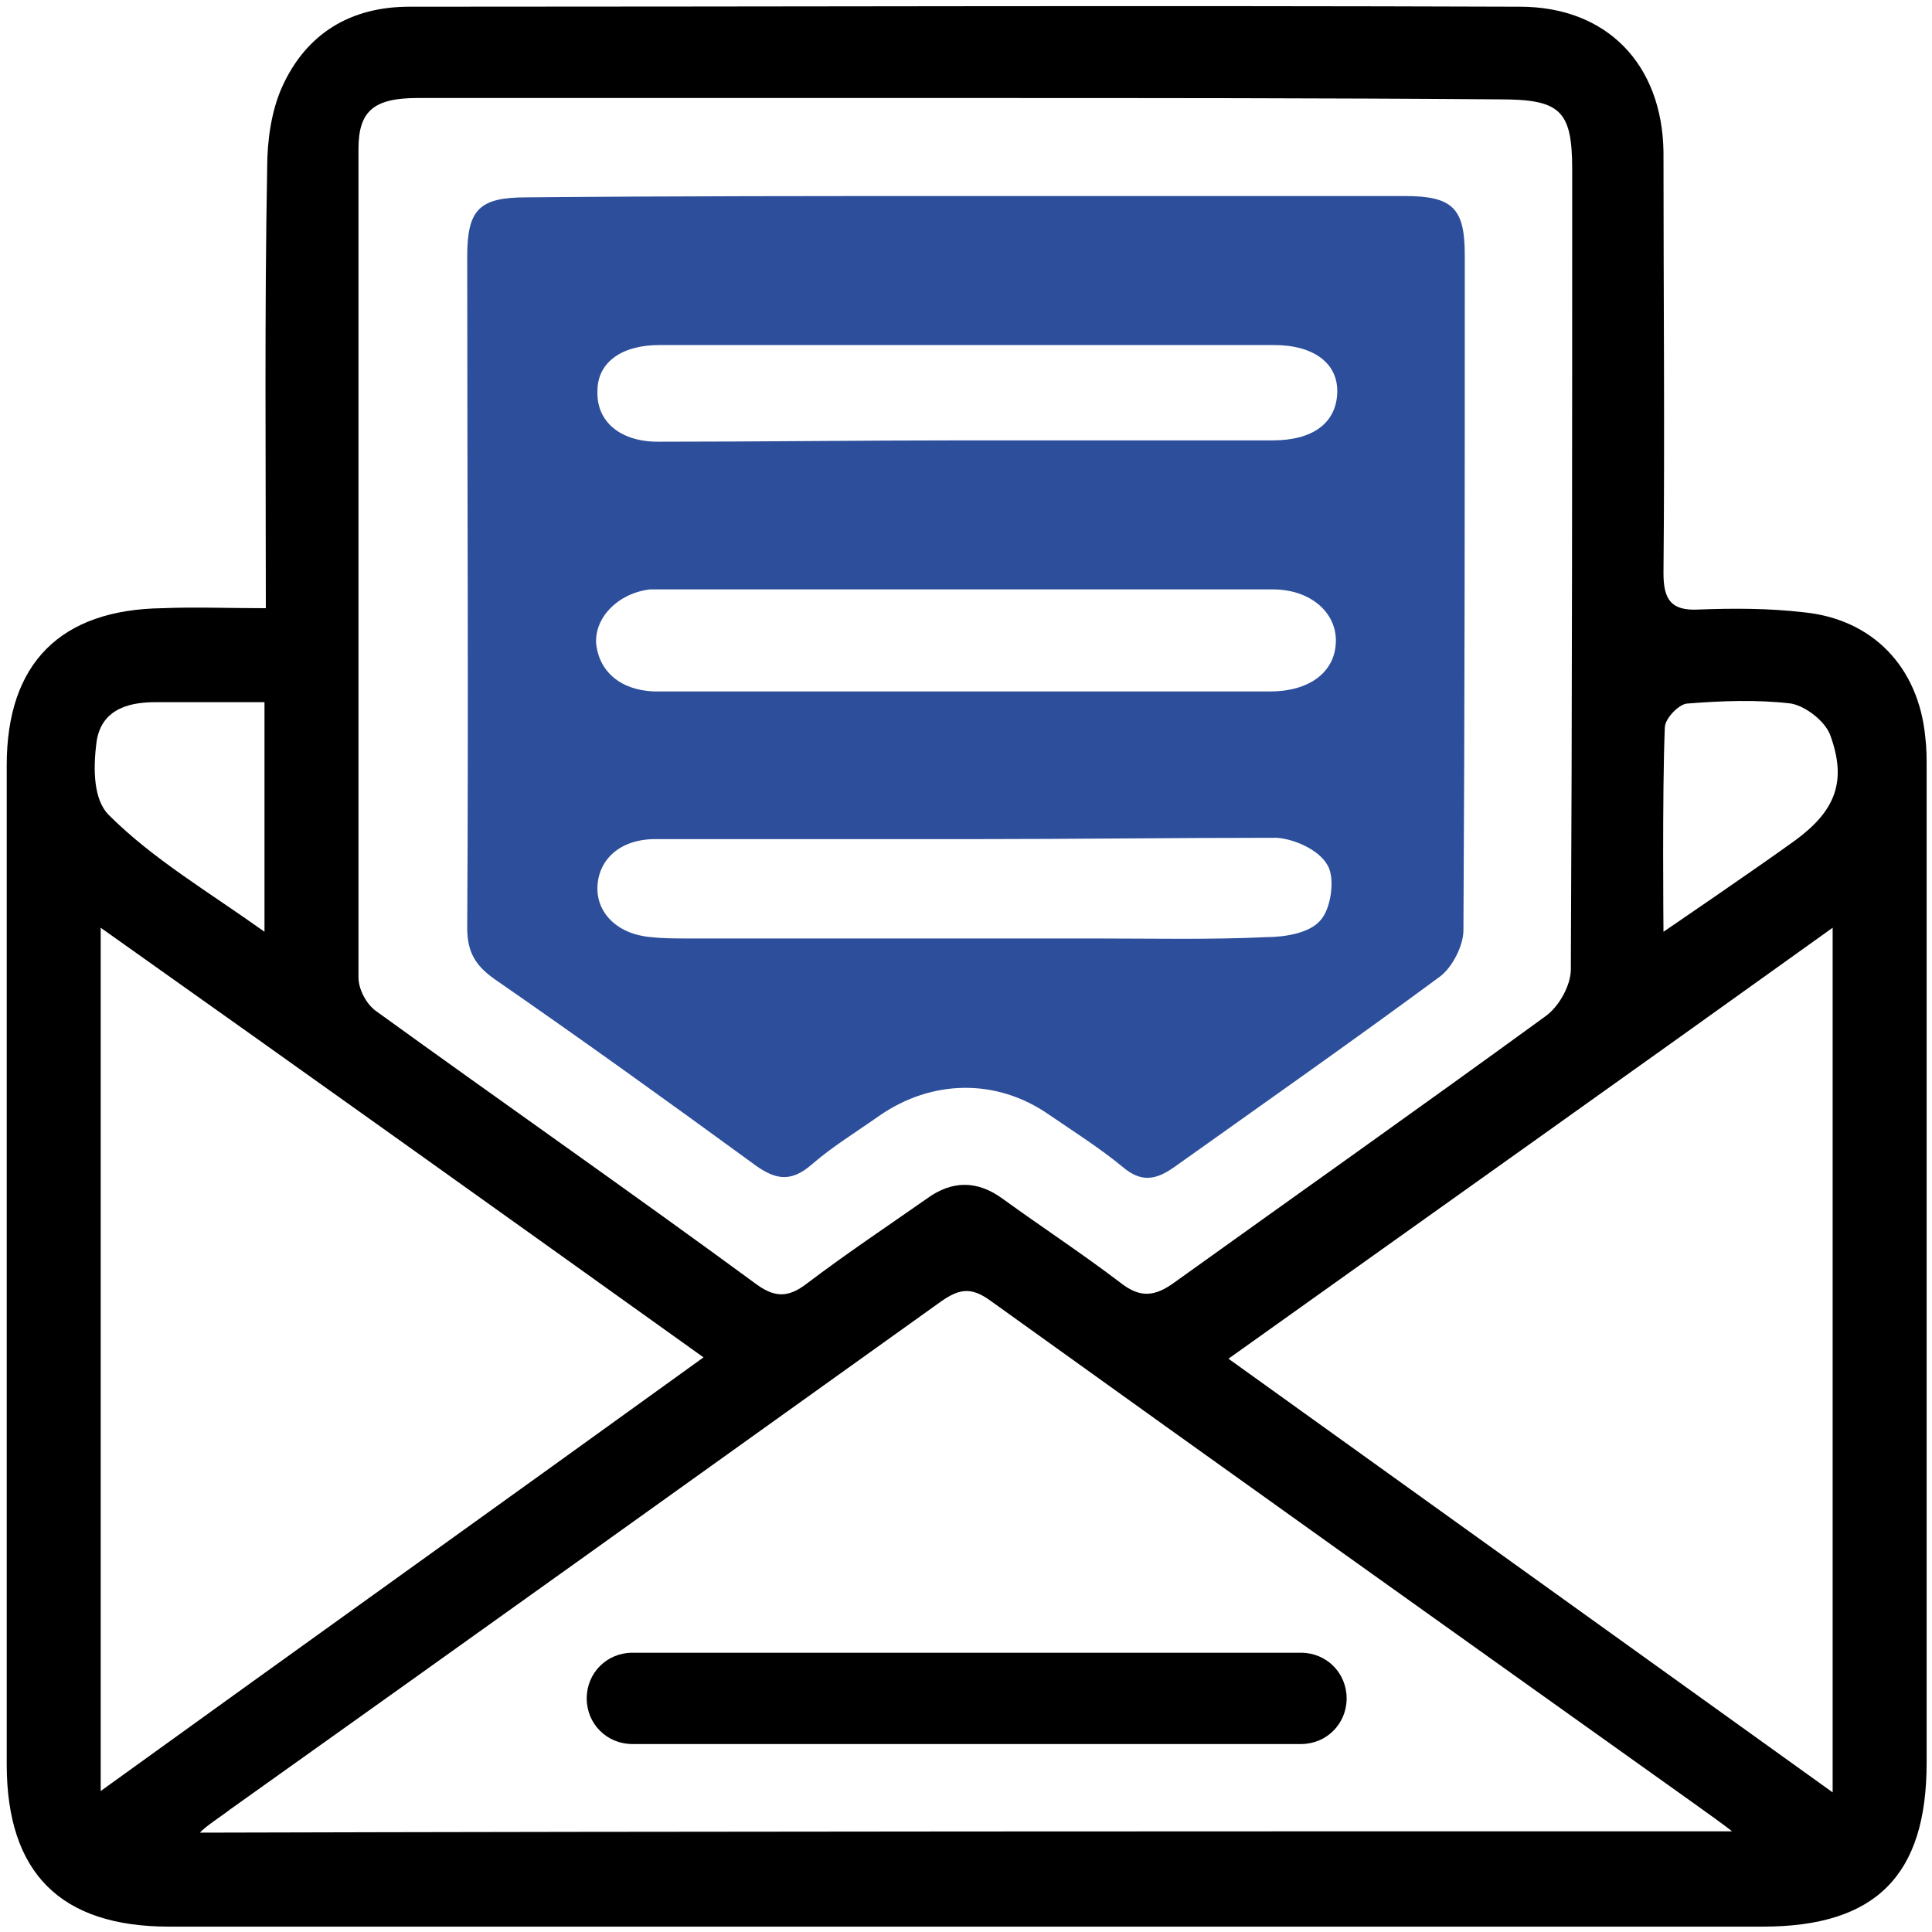
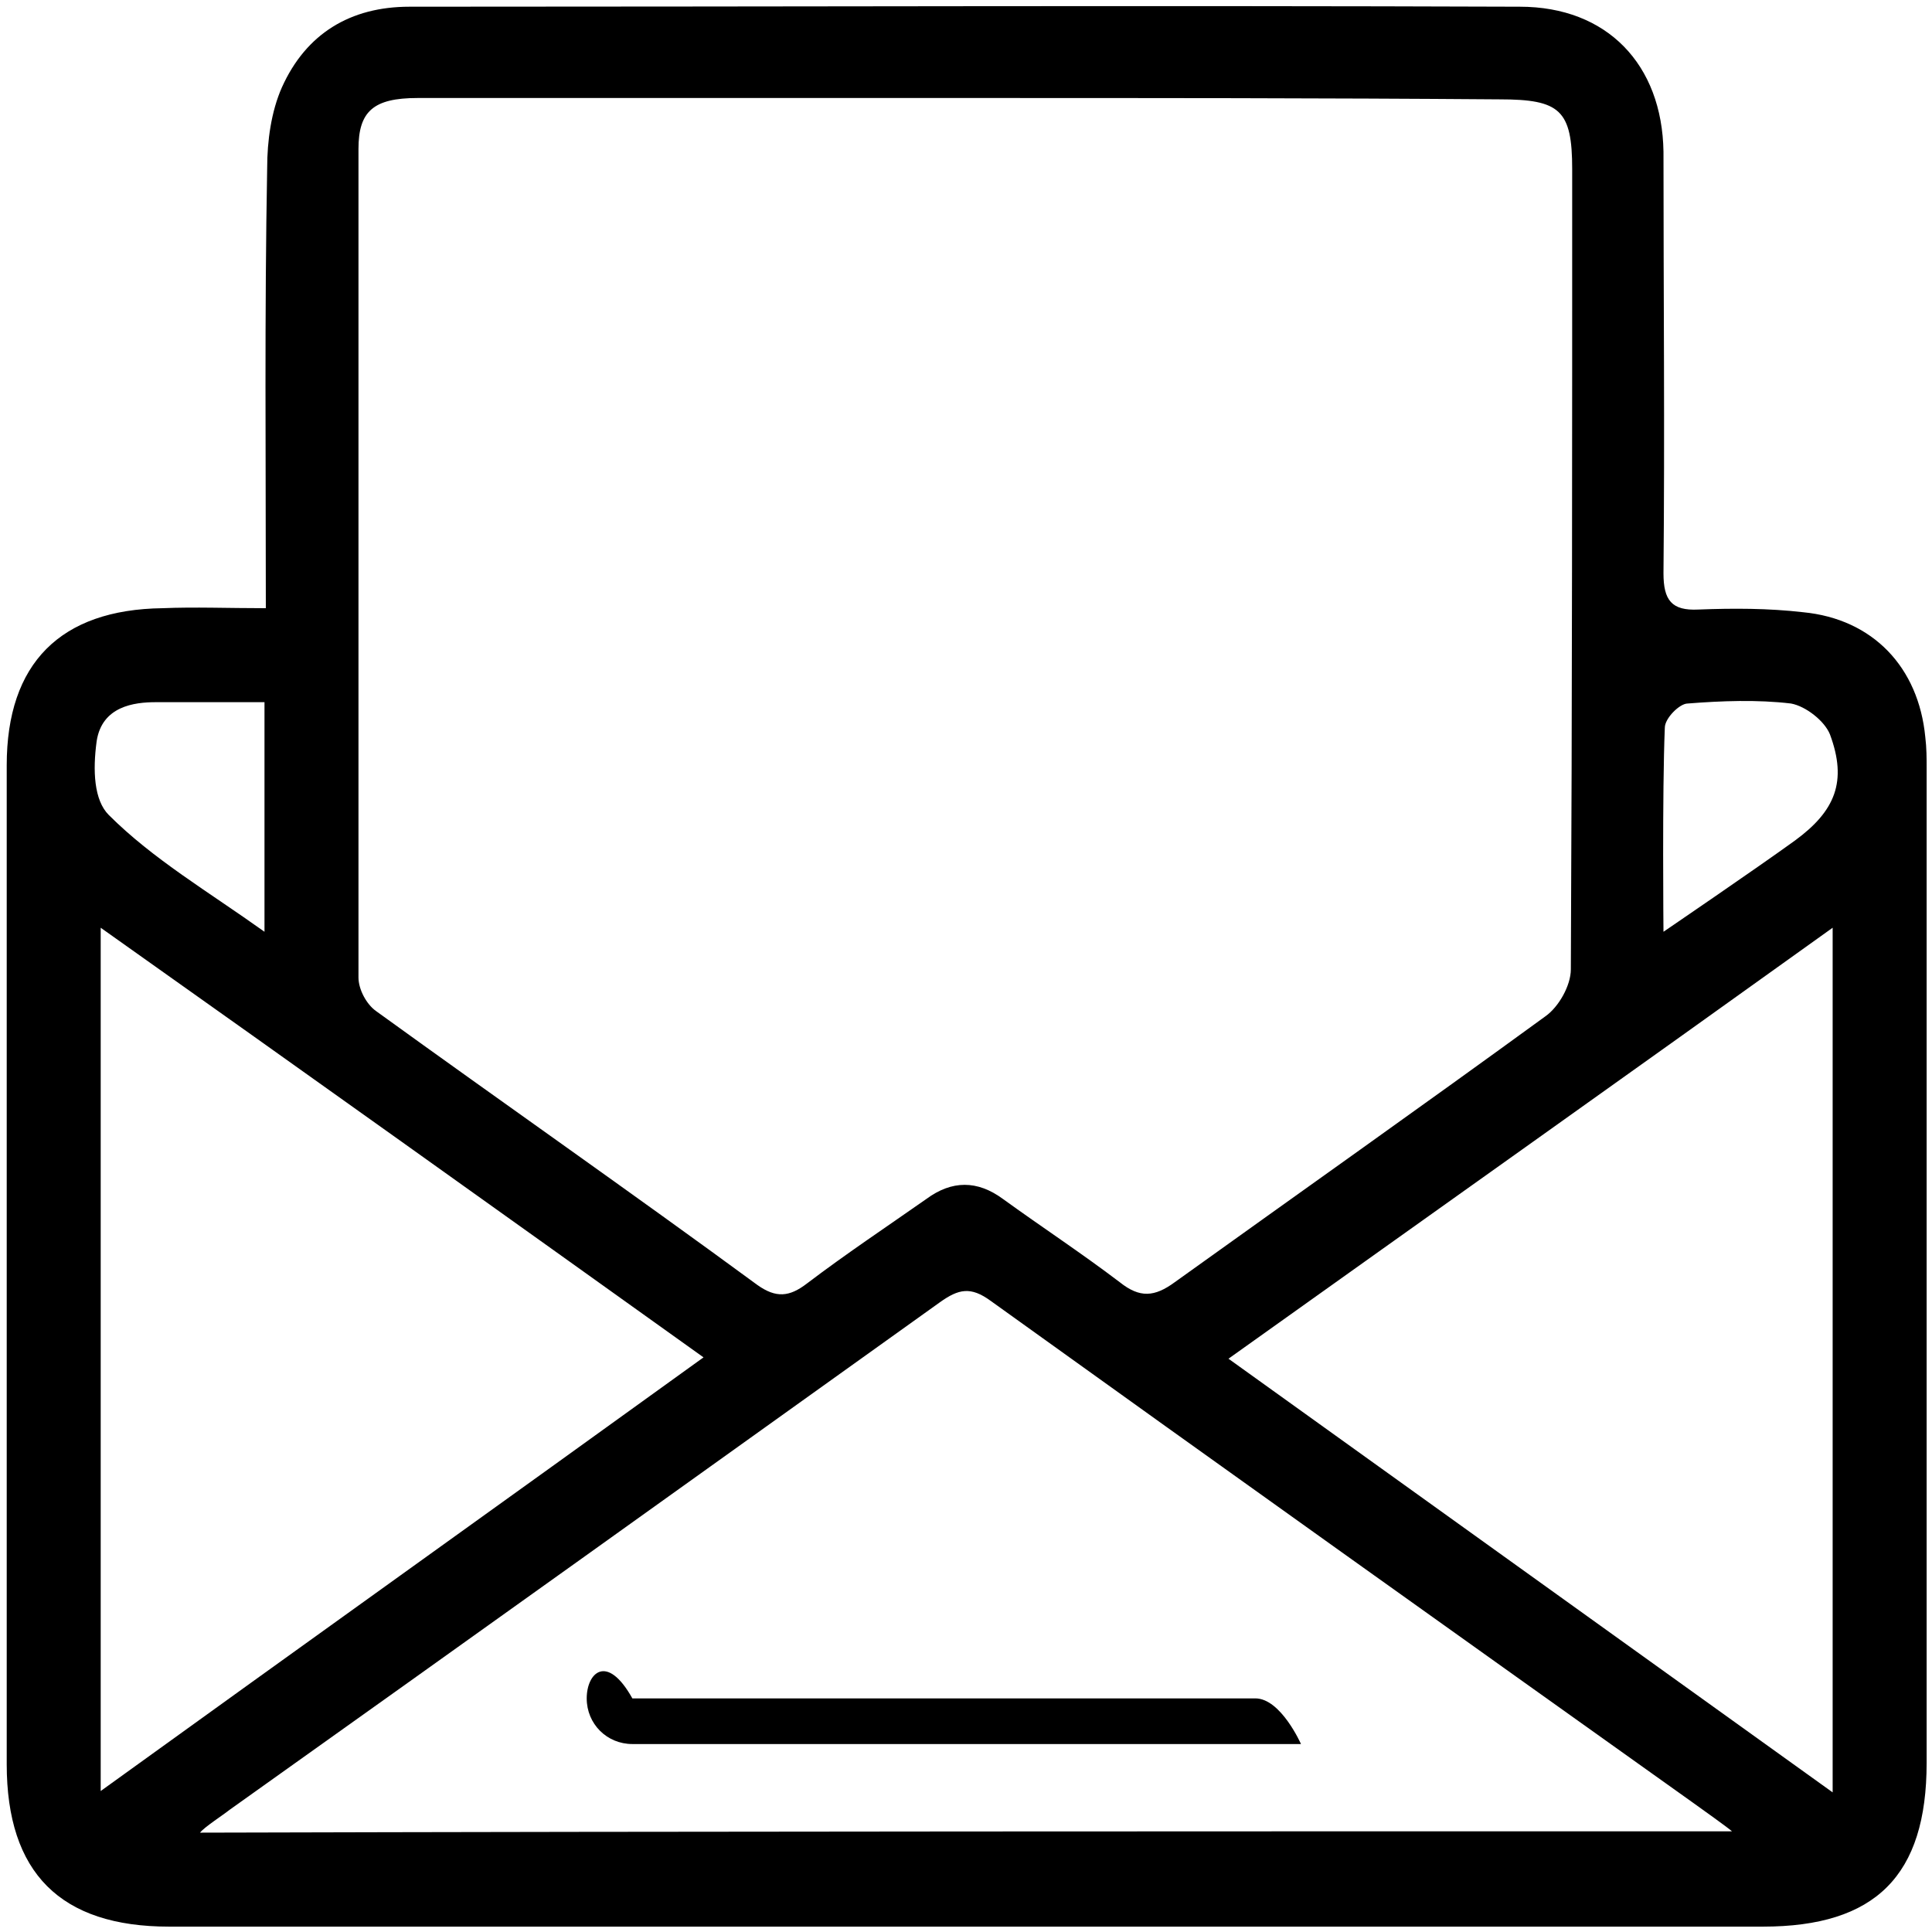
<svg xmlns="http://www.w3.org/2000/svg" version="1.1" id="Calque_3" x="0px" y="0px" viewBox="0 0 143.9 143.9" style="enable-background:new 0 0 143.9 143.9;" xml:space="preserve">
  <style type="text/css"> .st0{fill:#2C4E9B;} </style>
  <g>
    <path d="M19.8,45.3c0-11.2-0.1-22,0.1-32.8c0-2,0.3-4.2,1.1-6c1.8-4,5.1-6,9.5-6c27.6,0,55.1-0.1,82.7,0c6.5,0,10.6,4.3,10.7,10.8 c0,10.5,0.1,20.9,0,31.4c0,2,0.6,2.8,2.6,2.7c2.6-0.1,5.2-0.1,7.8,0.2c5.2,0.5,8.6,4.1,9.1,9.3c0.1,0.8,0.1,1.6,0.1,2.3 c0,24.7,0,49.4,0,74.1c0,8.4-3.8,12.2-12.2,12.2c-39.6,0-79.2,0-118.7,0c-8.1,0-12.1-4-12.1-12.1c0-24.8,0-49.6,0-74.4 c0-7.6,4-11.6,11.6-11.7C14.5,45.2,17,45.3,19.8,45.3z M72.1,7.3c-6.1,0-12.3,0-18.4,0c-7.5,0-15,0-22.6,0c-3.3,0-4.4,1-4.4,3.8 c0,20.6,0,41.1,0,61.7c0,0.9,0.6,2,1.3,2.5c9.4,6.8,19,13.5,28.4,20.4c1.4,1,2.4,0.9,3.7-0.1c2.9-2.2,5.9-4.2,8.9-6.3 c1.9-1.4,3.8-1.4,5.7,0c2.9,2.1,5.8,4,8.7,6.2c1.5,1.2,2.6,1.1,4.1,0c9.2-6.6,18.4-13.1,27.6-19.8c1-0.7,1.9-2.3,1.9-3.5 c0.1-19.9,0.1-39.7,0.1-59.6c0-4.4-0.9-5.2-5.4-5.2C98.6,7.3,85.4,7.3,72.1,7.3z M129,136.4c-0.2-0.2-2.3-1.7-3-2.2 c-17.4-12.4-34.8-24.8-52.2-37.3C72.3,95.8,71.4,96,70,97c-17.6,12.6-35.2,25.2-52.9,37.8c-0.5,0.4-1.9,1.3-2.2,1.7 C52.2,136.4,91.8,136.4,129,136.4z M52.4,101.1c-15.1-10.8-29.8-21.3-44.9-32c0,21.6,0,42.7,0,64.3C22.6,122.5,37.3,112,52.4,101.1 z M136.5,69.1c-15.2,10.9-30,21.4-45,32.1c15.2,10.9,29.8,21.4,45,32.3C136.5,111.6,136.5,90.7,136.5,69.1z M123.9,69.4 c0,0,6.9-4.7,9.8-6.8c3-2.2,3.9-4.4,2.6-7.9c-0.4-1-1.8-2.1-2.9-2.3c-2.5-0.3-5.2-0.2-7.7,0c-0.6,0-1.7,1.1-1.7,1.8 C123.8,59,123.9,69.4,123.9,69.4z M19.7,52.3c-2.8,0-5.5,0-8.1,0c-1.6,0-4,0.3-4.4,2.9c-0.3,2.2-0.2,4.4,0.9,5.5 c3.3,3.3,7.4,5.7,11.6,8.7C19.7,63.4,19.7,58.1,19.7,52.3z" />
-     <path class="st0" d="M72.2,14.6c10.8,0,21.6,0,32.4,0c3.6,0,4.5,0.9,4.5,4.4c0,16.8,0,33.5-0.1,50.3c0,1.1-0.8,2.7-1.7,3.4 c-6.5,4.8-13.2,9.5-19.8,14.2c-1.4,1-2.5,1.2-3.9,0c-1.7-1.4-3.6-2.6-5.5-3.9c-3.9-2.7-8.7-2.6-12.6,0.1c-1.7,1.2-3.5,2.3-5,3.6 c-1.7,1.5-2.9,1.1-4.5-0.1c-6.3-4.6-12.7-9.2-19.2-13.7c-1.4-1-2-2-2-3.8c0.1-16.7,0-33.3,0-50c0-3.5,0.9-4.4,4.4-4.4 C50.2,14.6,61.2,14.6,72.2,14.6z M71.8,51.5c7.6,0,15.2,0,22.8,0c3,0,4.9-1.5,4.9-3.8c0-2.1-1.9-3.8-4.7-3.8c-15.2,0-30.4,0-45.6,0 c-0.3,0-0.5,0-0.8,0c-2.4,0.3-4.1,2.1-4,4c0.2,2.1,1.8,3.5,4.3,3.6C56.4,51.5,64.1,51.5,71.8,51.5z M72.1,62.5 c-7.8,0-15.5,0-23.3,0c-2.6,0-4.2,1.5-4.3,3.5c-0.1,2,1.5,3.6,4,3.8c0.9,0.1,1.9,0.1,2.8,0.1c10.1,0,20.2,0,30.3,0 c4.2,0,8.5,0.1,12.7-0.1c1.4,0,3.2-0.3,4-1.2c0.8-0.8,1.1-2.9,0.7-3.9c-0.5-1.3-2.5-2.2-3.9-2.3C87.4,62.4,79.7,62.5,72.1,62.5z M72,32.8c7.6,0,15.2,0,22.8,0c3,0,4.7-1.3,4.8-3.5c0.1-2.2-1.7-3.6-4.7-3.6c-15.3,0-30.5,0-45.8,0c-2.8,0-4.6,1.3-4.6,3.4 c-0.1,2.3,1.7,3.8,4.5,3.8C56.6,32.9,64.3,32.8,72,32.8z" />
    <g>
-       <path d="M43.7,126.5c0,1.9,1.5,3.4,3.4,3.4h49.8c1.9,0,3.4-1.5,3.4-3.4s-1.5-3.4-3.4-3.4H47.1C45.2,123.1,43.7,124.6,43.7,126.5 C43.7,126.5,43.7,124.6,43.7,126.5z" />
+       <path d="M43.7,126.5c0,1.9,1.5,3.4,3.4,3.4h49.8s-1.5-3.4-3.4-3.4H47.1C45.2,123.1,43.7,124.6,43.7,126.5 C43.7,126.5,43.7,124.6,43.7,126.5z" />
    </g>
  </g>
</svg>